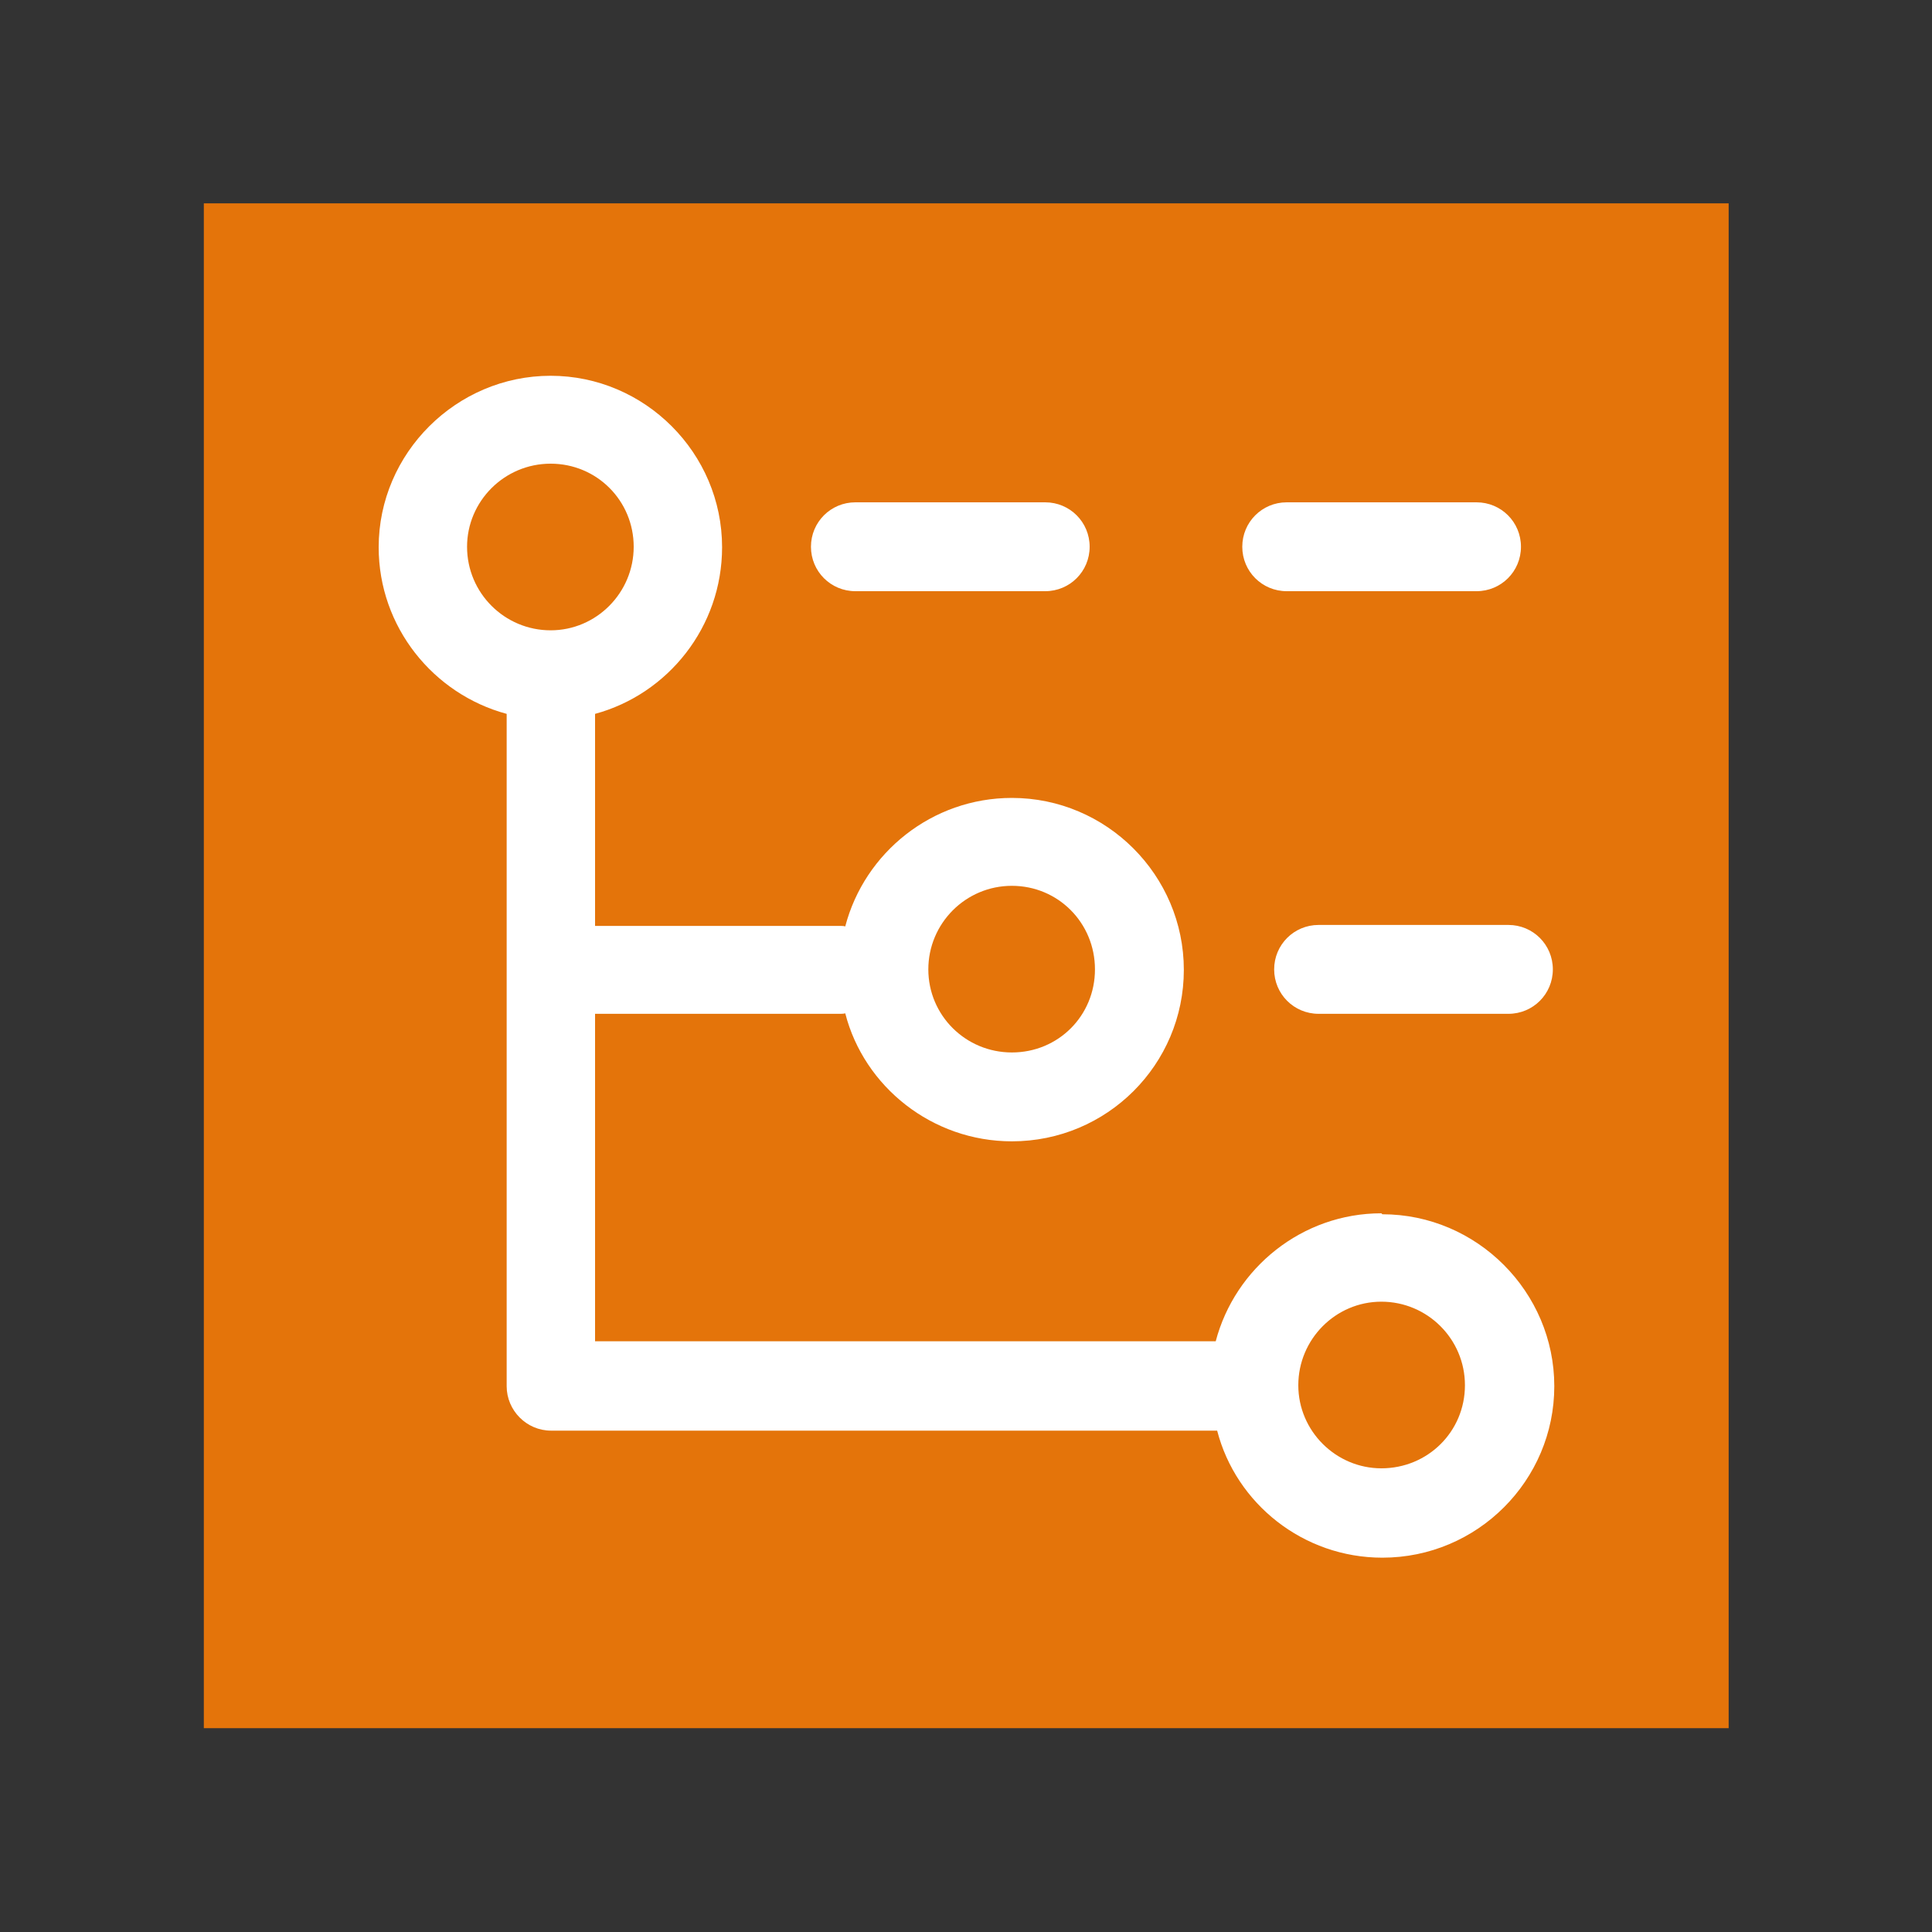
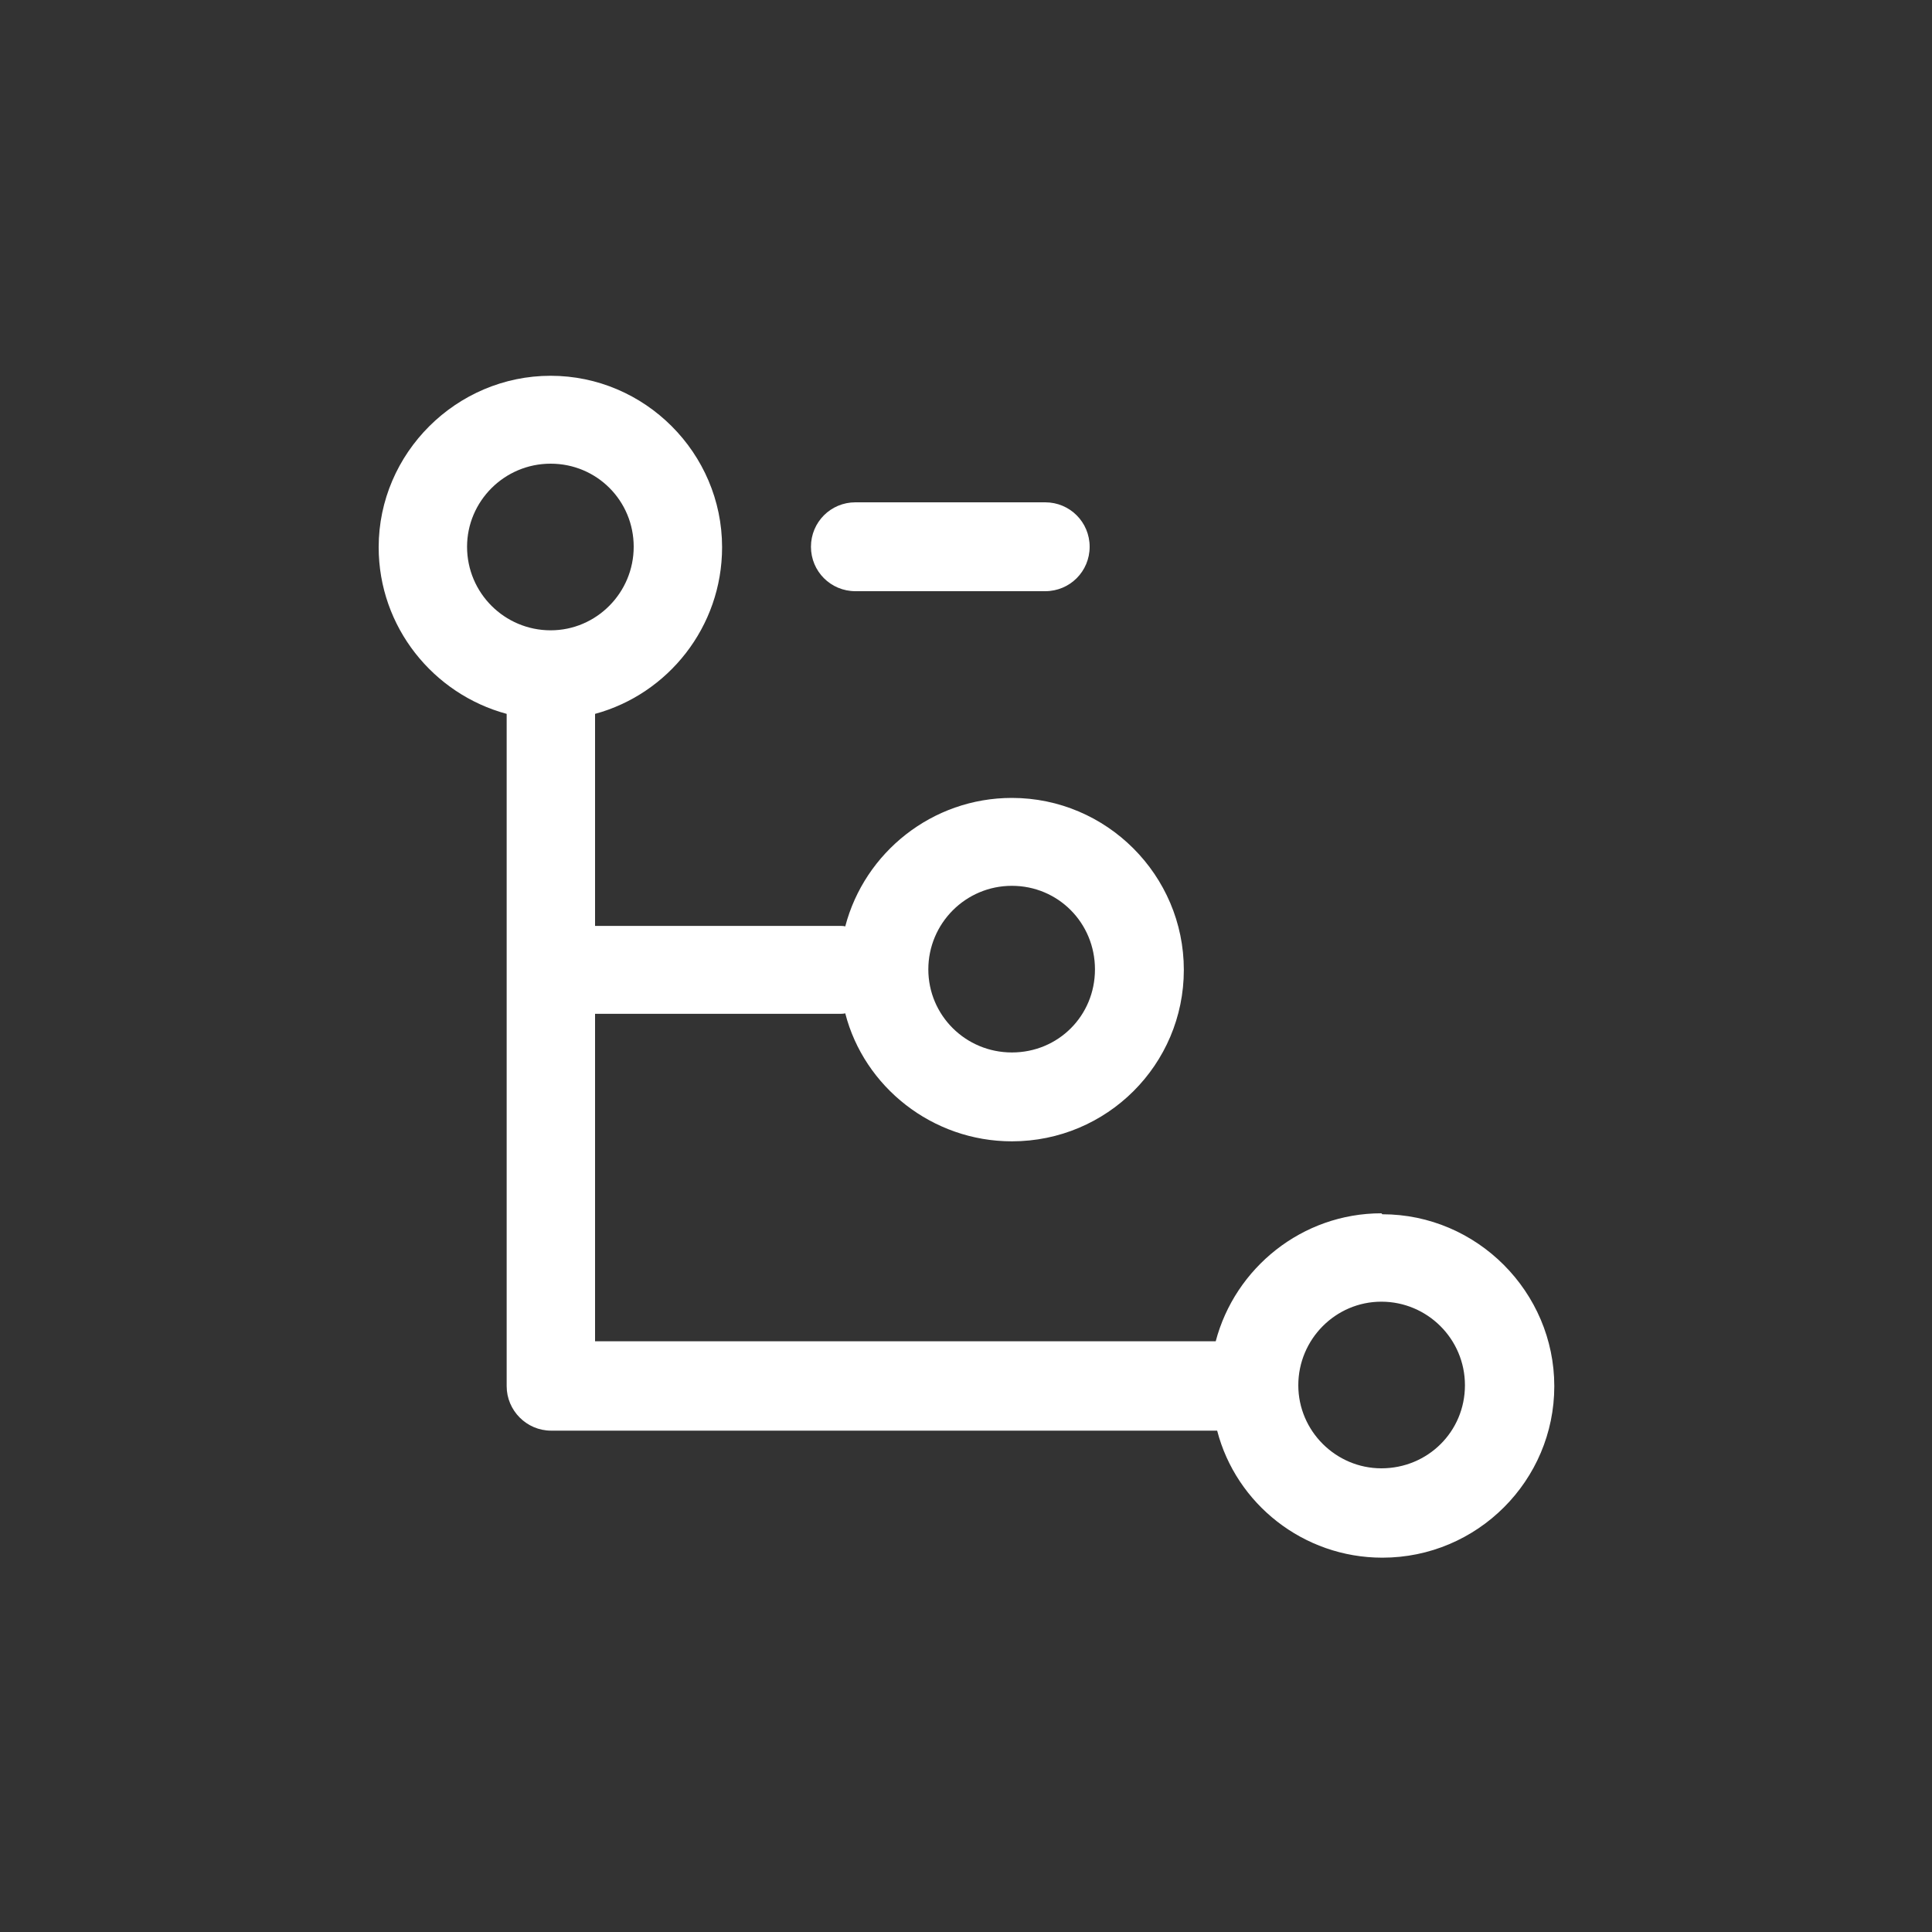
<svg xmlns="http://www.w3.org/2000/svg" width="40" height="40" viewBox="0 0 40 40">
  <rect x="0" y="0" width="40" height="40" fill="#333333" stroke="none" />
  <defs>
    <style>.h{fill:#fff;}.i{fill:#e4740a;}</style>
  </defs>
-   <rect class="i" x="4.22" y="4.21" width="31.57" height="31.57" />
  <g>
    <path class="h" d="M28.6,25.12c-1.64,0-3.03,1.13-3.43,2.65H12.32v-6.78h5.08s.07,0,.1-.01c.39,1.52,1.8,2.65,3.45,2.65,1.97,0,3.56-1.59,3.56-3.55s-1.6-3.56-3.56-3.56c-1.65,0-3.05,1.13-3.45,2.66-.04-.01-.07-.01-.1-.01h-5.08v-4.39c1.51-.41,2.63-1.8,2.63-3.45,0-1.95-1.6-3.55-3.55-3.55s-3.56,1.6-3.56,3.55c0,1.65,1.13,3.04,2.65,3.45v13.92c0,.5,.41,.92,.92,.92h13.79c.39,1.51,1.78,2.63,3.42,2.63,1.97,0,3.56-1.6,3.56-3.55s-1.6-3.56-3.56-3.56Zm-7.65-6.78c.96,0,1.72,.77,1.72,1.73s-.76,1.72-1.72,1.72-1.73-.77-1.73-1.72,.77-1.73,1.73-1.73Zm-11.28-7.02c0-.94,.77-1.72,1.73-1.72s1.72,.77,1.72,1.72-.77,1.73-1.72,1.73-1.73-.77-1.73-1.73ZM28.6,30.4c-.94,0-1.72-.77-1.72-1.72s.77-1.73,1.72-1.73,1.73,.77,1.73,1.73-.77,1.72-1.73,1.72Z" />
-     <path class="h" d="M31.23,20.99h-3.93c-.51,0-.92-.41-.92-.92s.41-.92,.92-.92h3.93c.51,0,.92,.41,.92,.92s-.41,.92-.92,.92Z" />
    <path class="h" d="M21.64,12.24h-3.93c-.51,0-.92-.41-.92-.92s.41-.92,.92-.92h3.93c.51,0,.92,.41,.92,.92s-.41,.92-.92,.92Z" />
-     <path class="h" d="M30.57,12.24h-3.93c-.51,0-.92-.41-.92-.92s.41-.92,.92-.92h3.93c.51,0,.92,.41,.92,.92s-.41,.92-.92,.92Z" />
  </g>
</svg>